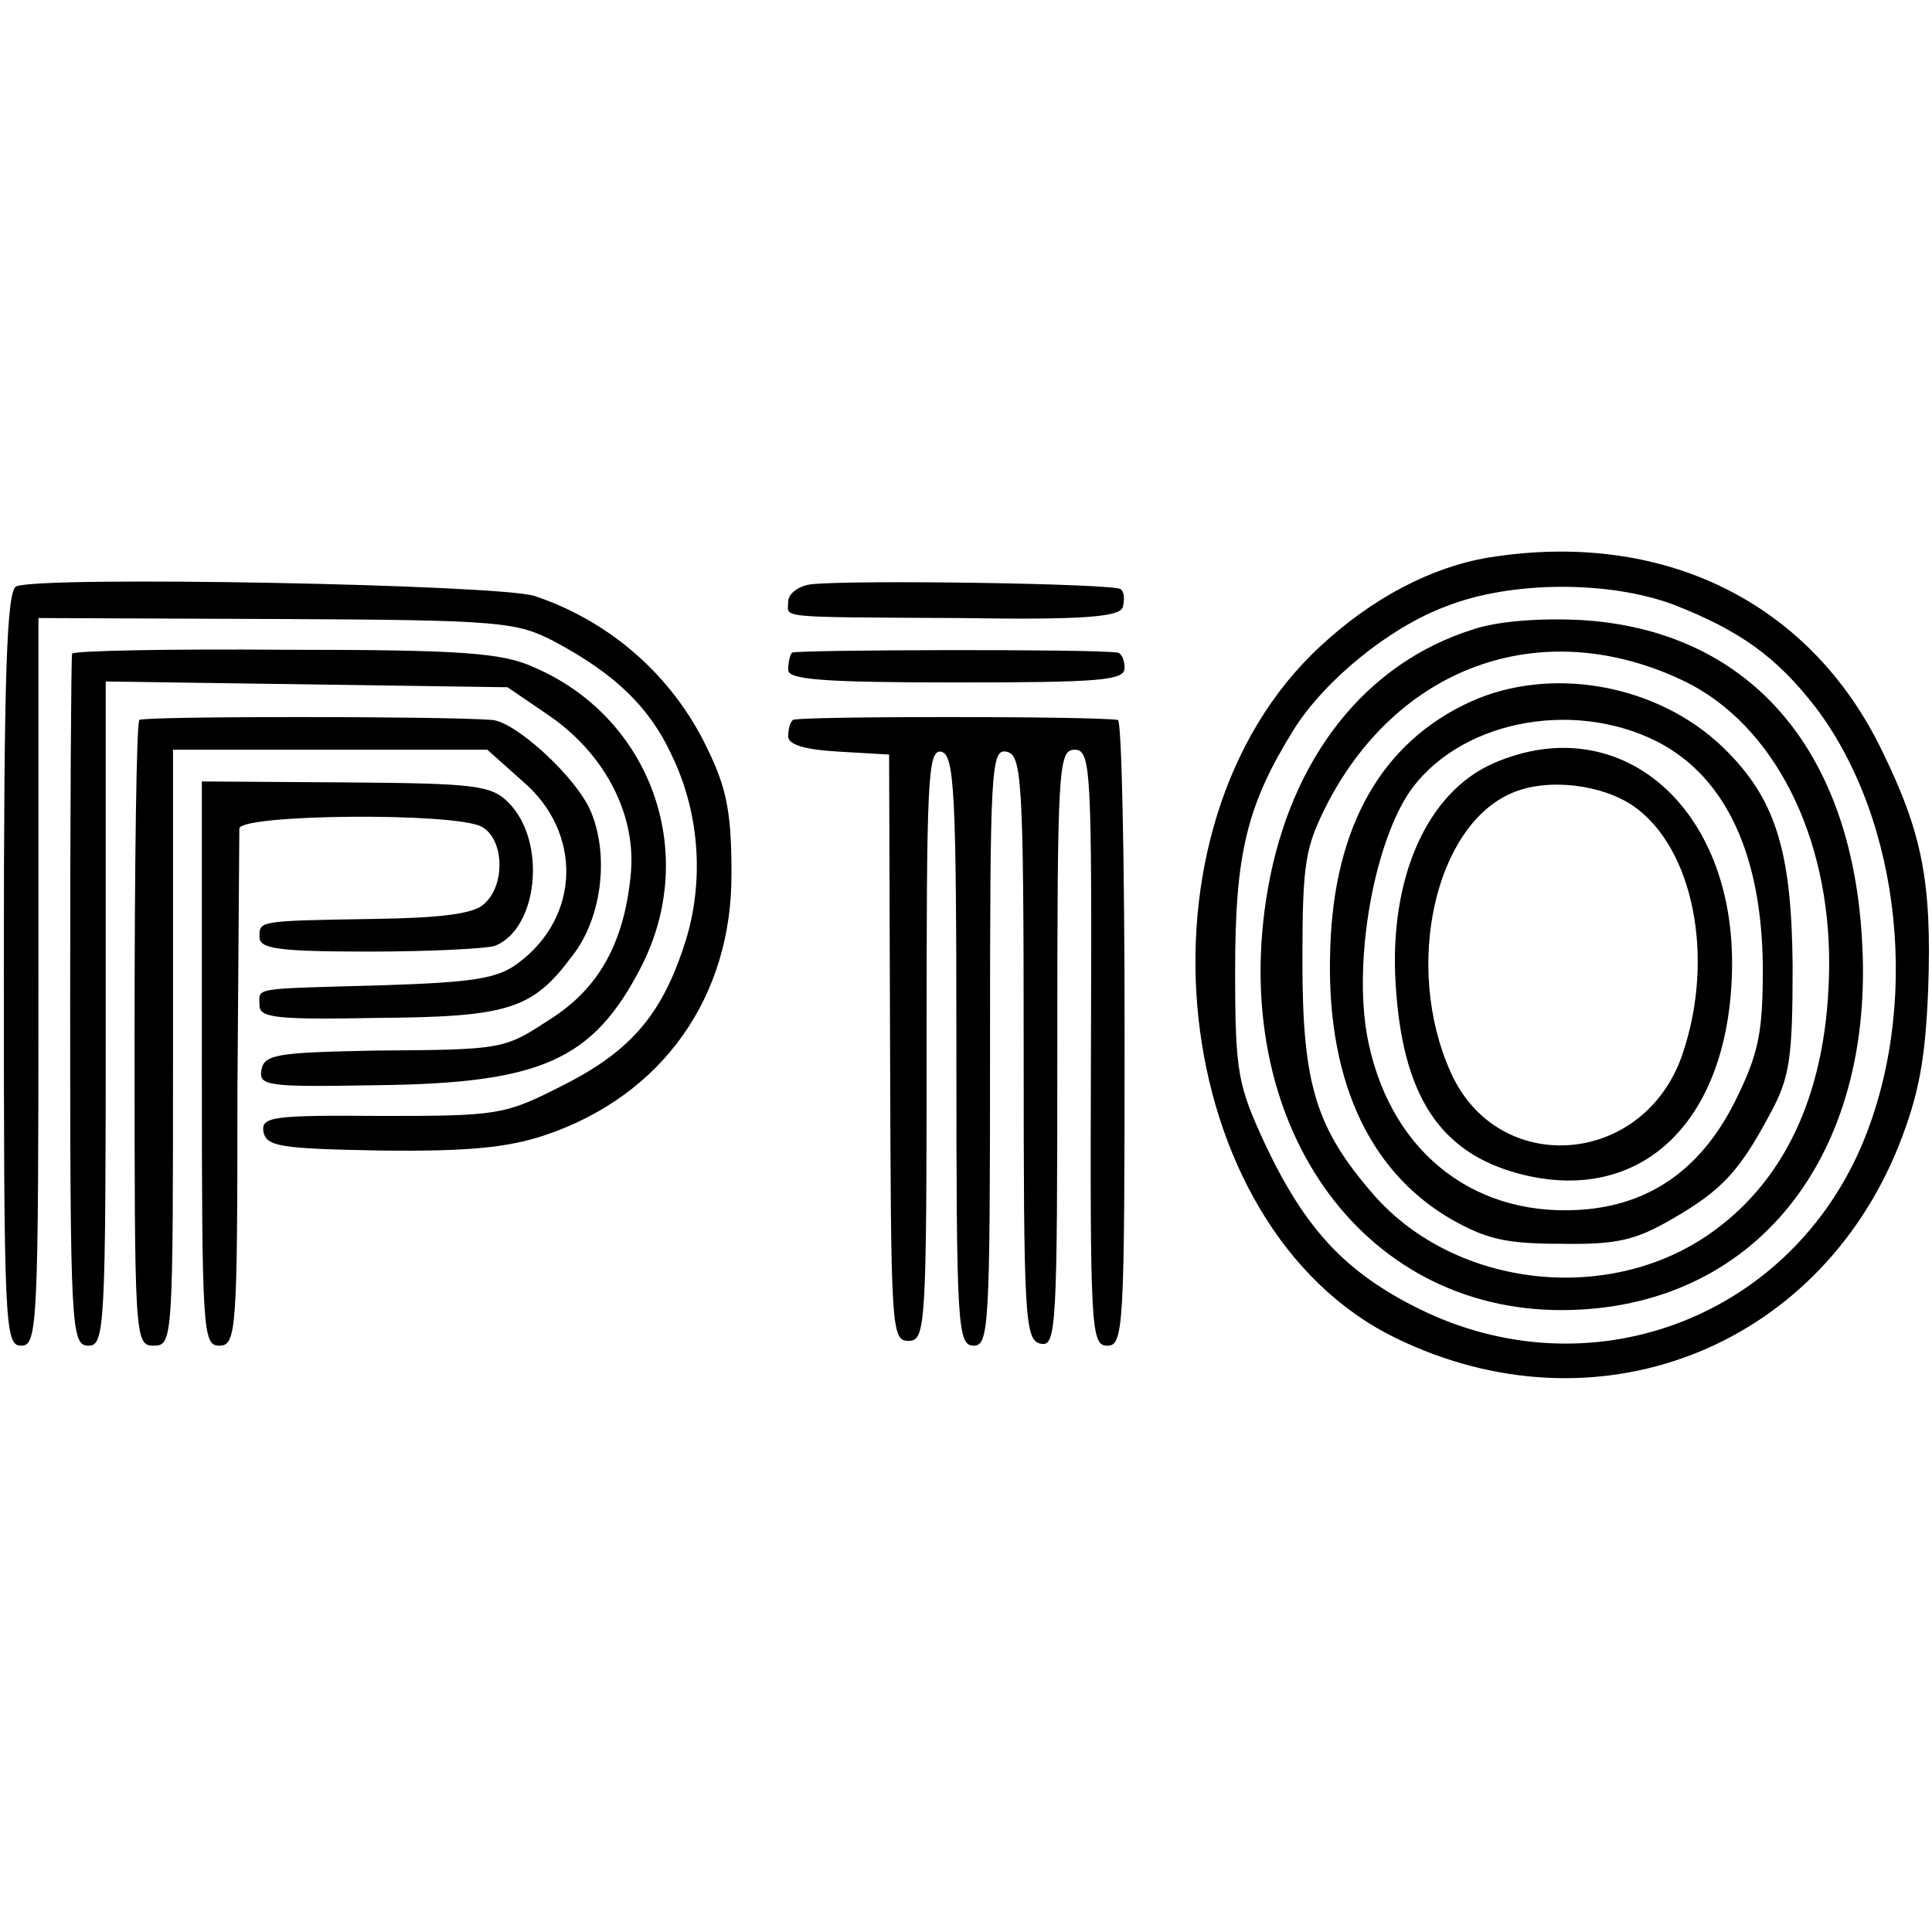
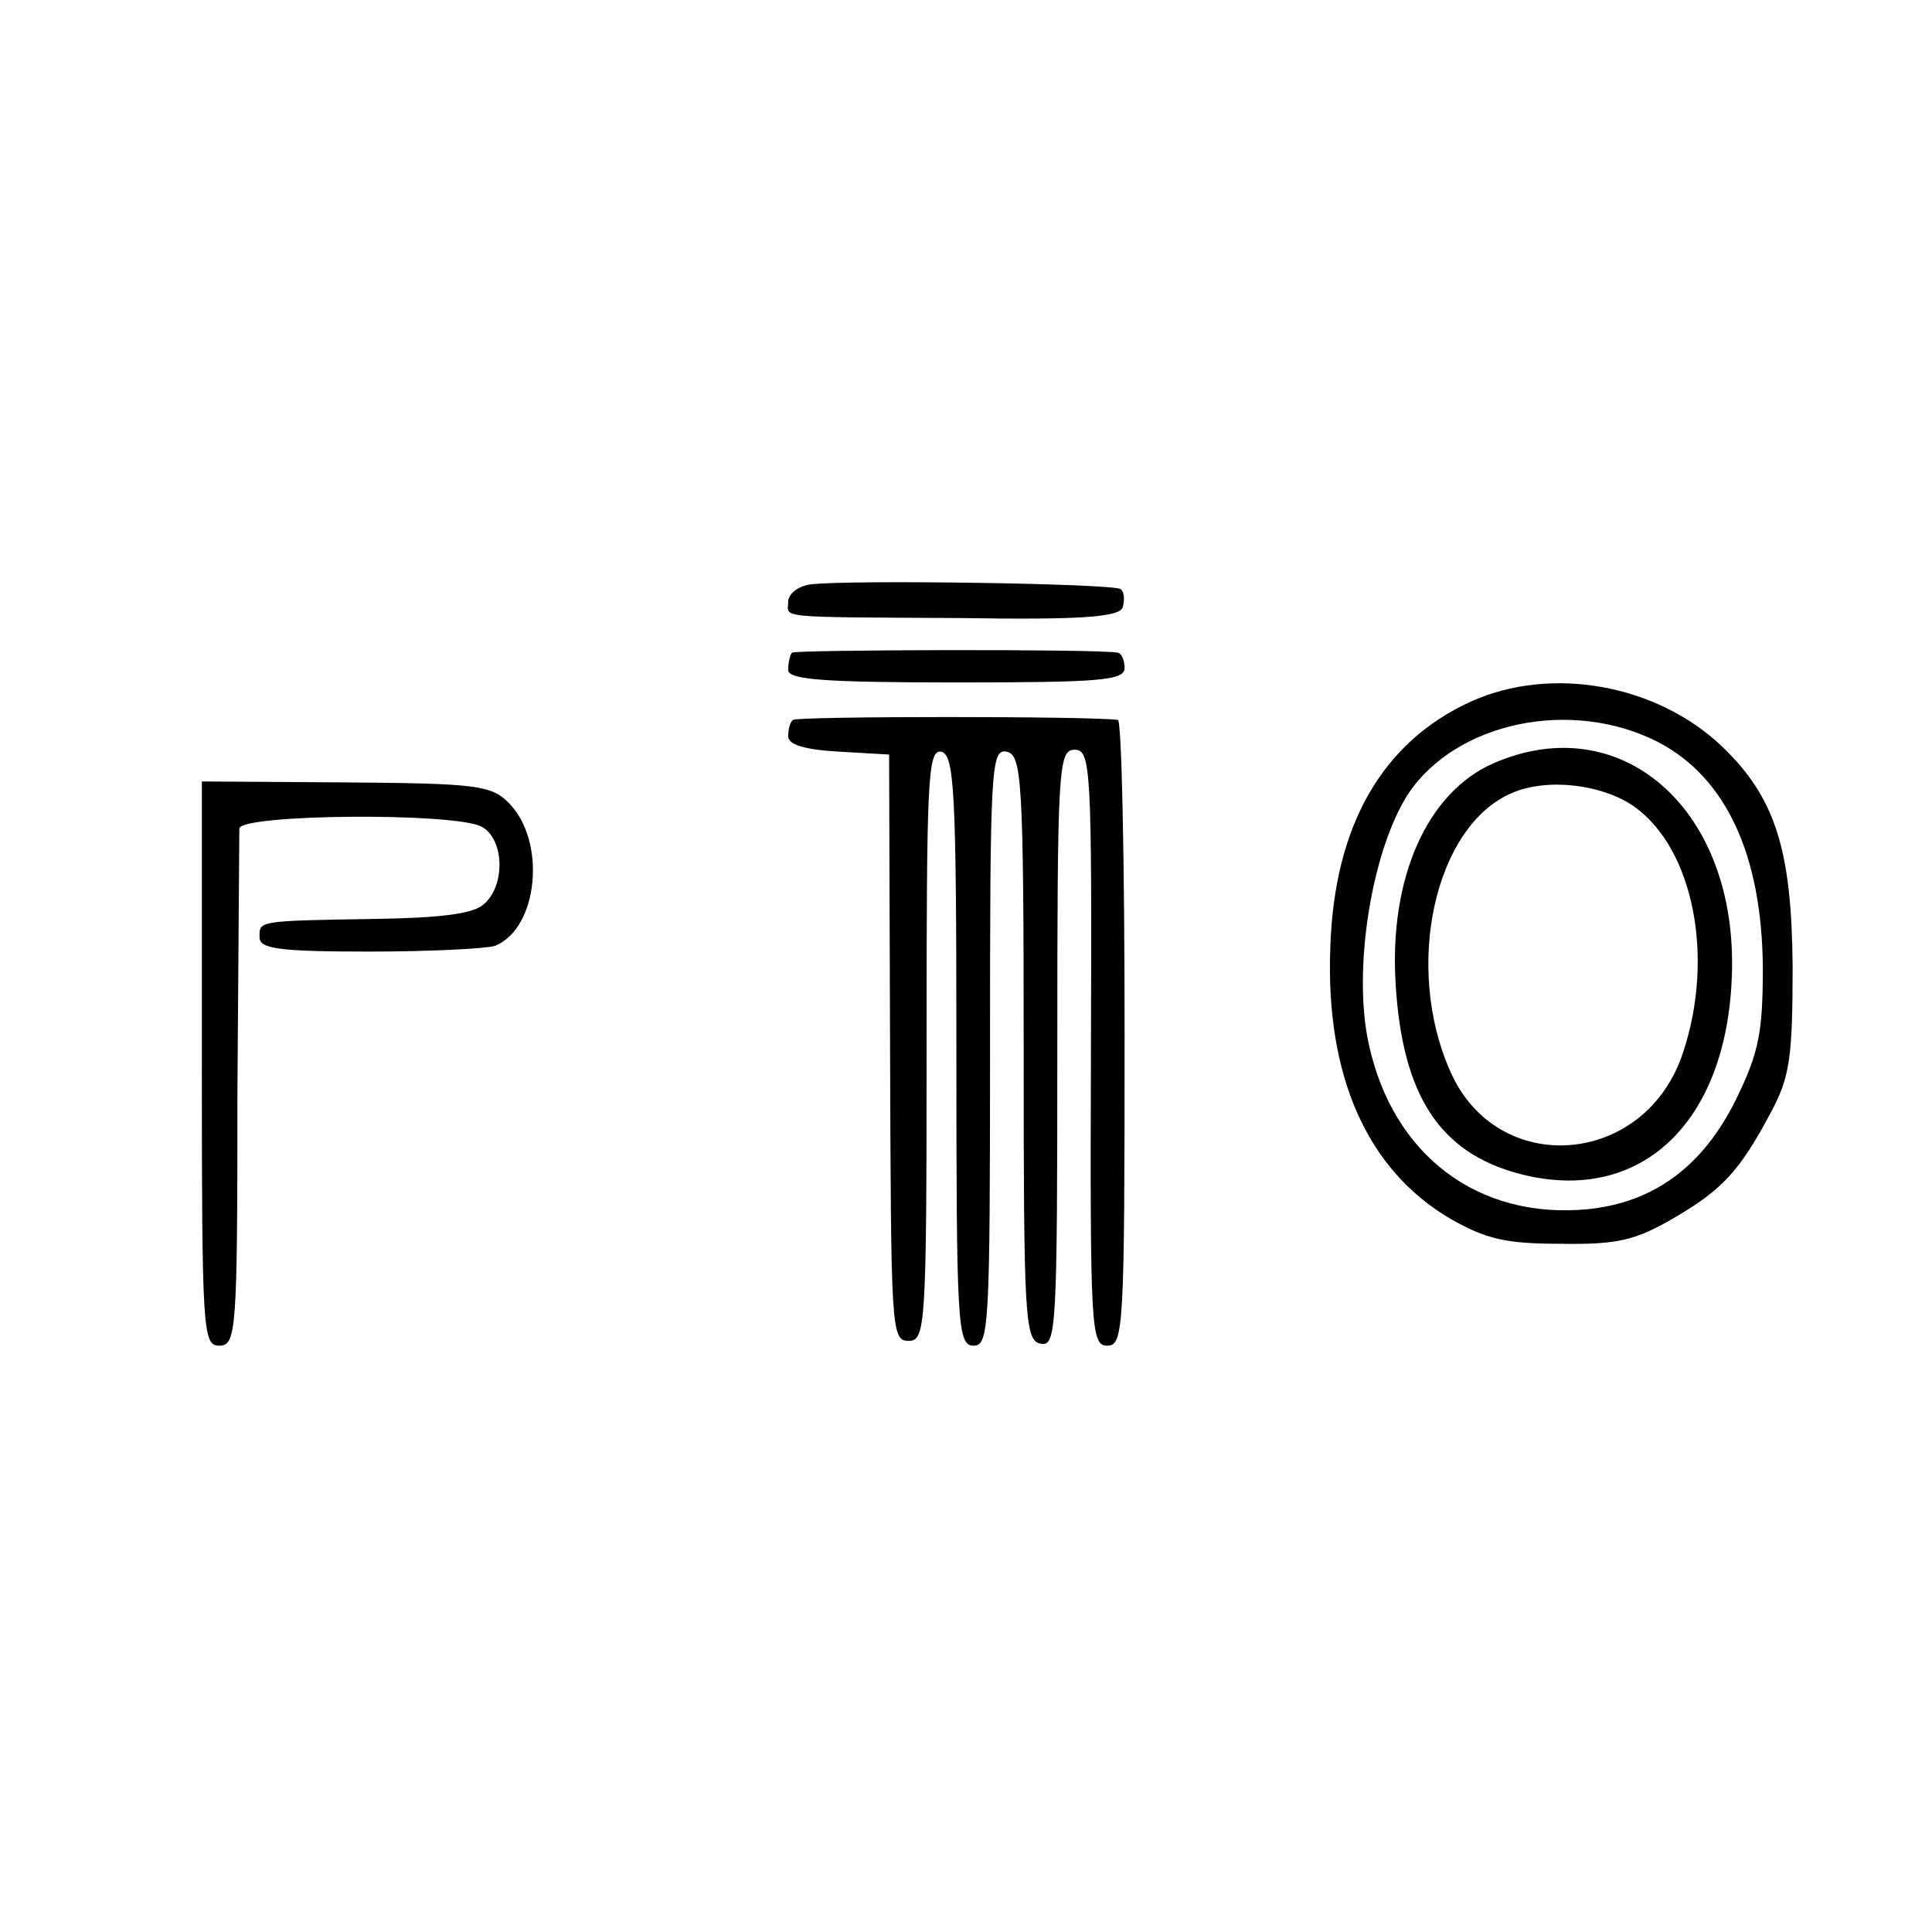
<svg xmlns="http://www.w3.org/2000/svg" version="1.0" width="201pt" height="201pt" viewBox="0 0 201 201" preserveAspectRatio="xMidYMid meet">
  <g transform="translate(0,201) scale(0.1,-0.1)" fill="#000000" stroke="none">
-     <path d="M1549 1430 c-60 -10 -121 -42 -175 -92 -205 -189 -160 -604 78 -720 207 -101 437 -13 523 199 21 53 28 89 31 163 4 112 -6 163 -48 249 -75 155 -228 230 -409 201z m192 -49 c69 -27 107 -54 148 -107 90 -119 110 -314 46 -460 -79 -178 -283 -252 -458 -166 -77 38 -119 83 -161 172 -28 61 -31 73 -31 180 0 122 12 172 61 251 32 51 99 106 158 128 68 27 170 27 237 2z" />
-     <path d="M1532 1355 c-111 -35 -189 -133 -213 -270 -42 -242 96 -439 307 -438 199 1 326 159 311 388 -12 199 -120 320 -293 330 -41 2 -86 -1 -112 -10z m221 -54 c92 -45 151 -160 150 -296 -1 -125 -42 -220 -122 -277 -106 -76 -266 -58 -351 38 -61 70 -75 115 -75 244 0 105 3 119 27 166 76 144 226 195 371 125z" />
    <path d="M1530 1280 c-92 -42 -142 -129 -146 -256 -5 -133 38 -231 125 -282 37 -21 57 -26 115 -26 59 -1 78 4 116 26 52 30 70 50 102 110 20 37 23 57 23 153 -1 121 -18 175 -73 228 -68 65 -178 85 -262 47z m195 -42 c71 -37 108 -118 109 -234 0 -68 -4 -89 -28 -138 -34 -69 -85 -107 -154 -114 -114 -11 -203 56 -228 172 -17 77 3 201 41 260 50 75 170 100 260 54z" />
    <path d="M1554 1216 c-69 -30 -109 -119 -102 -230 7 -116 46 -175 128 -197 128 -34 220 55 222 215 2 167 -117 269 -248 212z m146 -45 c62 -44 84 -157 51 -256 -39 -119 -193 -131 -242 -20 -49 110 -16 256 64 290 37 16 94 9 127 -14z" />
-     <path d="M17 1400 c-10 -4 -13 -89 -13 -397 0 -373 1 -393 18 -393 17 0 18 20 18 379 l0 378 248 -1 c233 -1 249 -3 288 -23 64 -34 100 -69 123 -119 30 -62 34 -136 12 -200 -24 -72 -57 -109 -127 -144 -59 -30 -66 -31 -187 -31 -114 1 -125 -1 -123 -16 3 -16 17 -18 122 -20 91 -1 132 3 171 16 122 41 195 144 194 273 0 68 -6 92 -30 139 -37 71 -100 124 -175 149 -39 12 -511 21 -539 10z" />
    <path d="M843 1402 c-13 -2 -23 -10 -23 -18 0 -17 -17 -16 179 -17 126 -2 165 1 169 11 2 7 2 16 -2 19 -6 6 -284 10 -323 5z" />
-     <path d="M75 1330 c-1 -3 -2 -166 -2 -362 0 -340 1 -358 19 -358 17 0 18 18 18 346 l0 345 209 -3 209 -3 44 -30 c59 -41 91 -105 84 -167 -7 -69 -33 -115 -80 -146 -52 -34 -49 -34 -186 -35 -102 -2 -115 -4 -118 -20 -3 -17 6 -18 121 -16 170 2 224 26 274 123 61 119 10 260 -112 312 -33 15 -76 18 -258 18 -120 1 -220 -1 -222 -4z" />
    <path d="M824 1331 c-2 -2 -4 -10 -4 -18 0 -10 36 -13 175 -13 149 0 175 2 175 15 0 8 -3 15 -7 16 -24 4 -335 3 -339 0z" />
-     <path d="M145 1261 c-3 -2 -5 -150 -5 -328 0 -316 0 -323 20 -323 20 0 20 7 20 310 l0 310 163 0 164 0 37 -33 c62 -53 60 -141 -5 -189 -21 -16 -46 -20 -140 -23 -140 -4 -129 -2 -129 -21 0 -13 18 -15 123 -13 136 1 161 9 202 64 31 39 39 104 20 150 -14 35 -78 94 -103 96 -50 4 -363 4 -367 0z" />
    <path d="M825 1261 c-3 -2 -5 -10 -5 -17 0 -9 18 -14 53 -16 l52 -3 1 -305 c1 -291 1 -305 19 -305 18 0 19 13 19 308 0 274 1 307 15 305 14 -3 16 -40 16 -311 0 -286 1 -307 18 -307 16 0 17 21 17 311 0 289 1 310 17 307 16 -3 18 -27 18 -308 0 -282 1 -305 18 -308 16 -3 17 17 17 307 0 292 1 311 18 311 17 0 18 -19 17 -310 -1 -293 0 -310 17 -310 17 0 18 18 18 325 0 179 -3 326 -7 326 -26 4 -334 4 -338 0z" />
    <path d="M210 904 c0 -279 1 -294 18 -294 18 0 19 15 19 263 1 144 2 268 2 275 1 15 223 17 252 2 24 -13 25 -62 2 -81 -11 -10 -47 -14 -112 -15 -124 -2 -121 -2 -121 -19 0 -12 19 -15 114 -15 63 0 122 3 131 6 45 18 54 109 14 149 -18 18 -34 20 -169 21 l-150 1 0 -293z" />
  </g>
</svg>